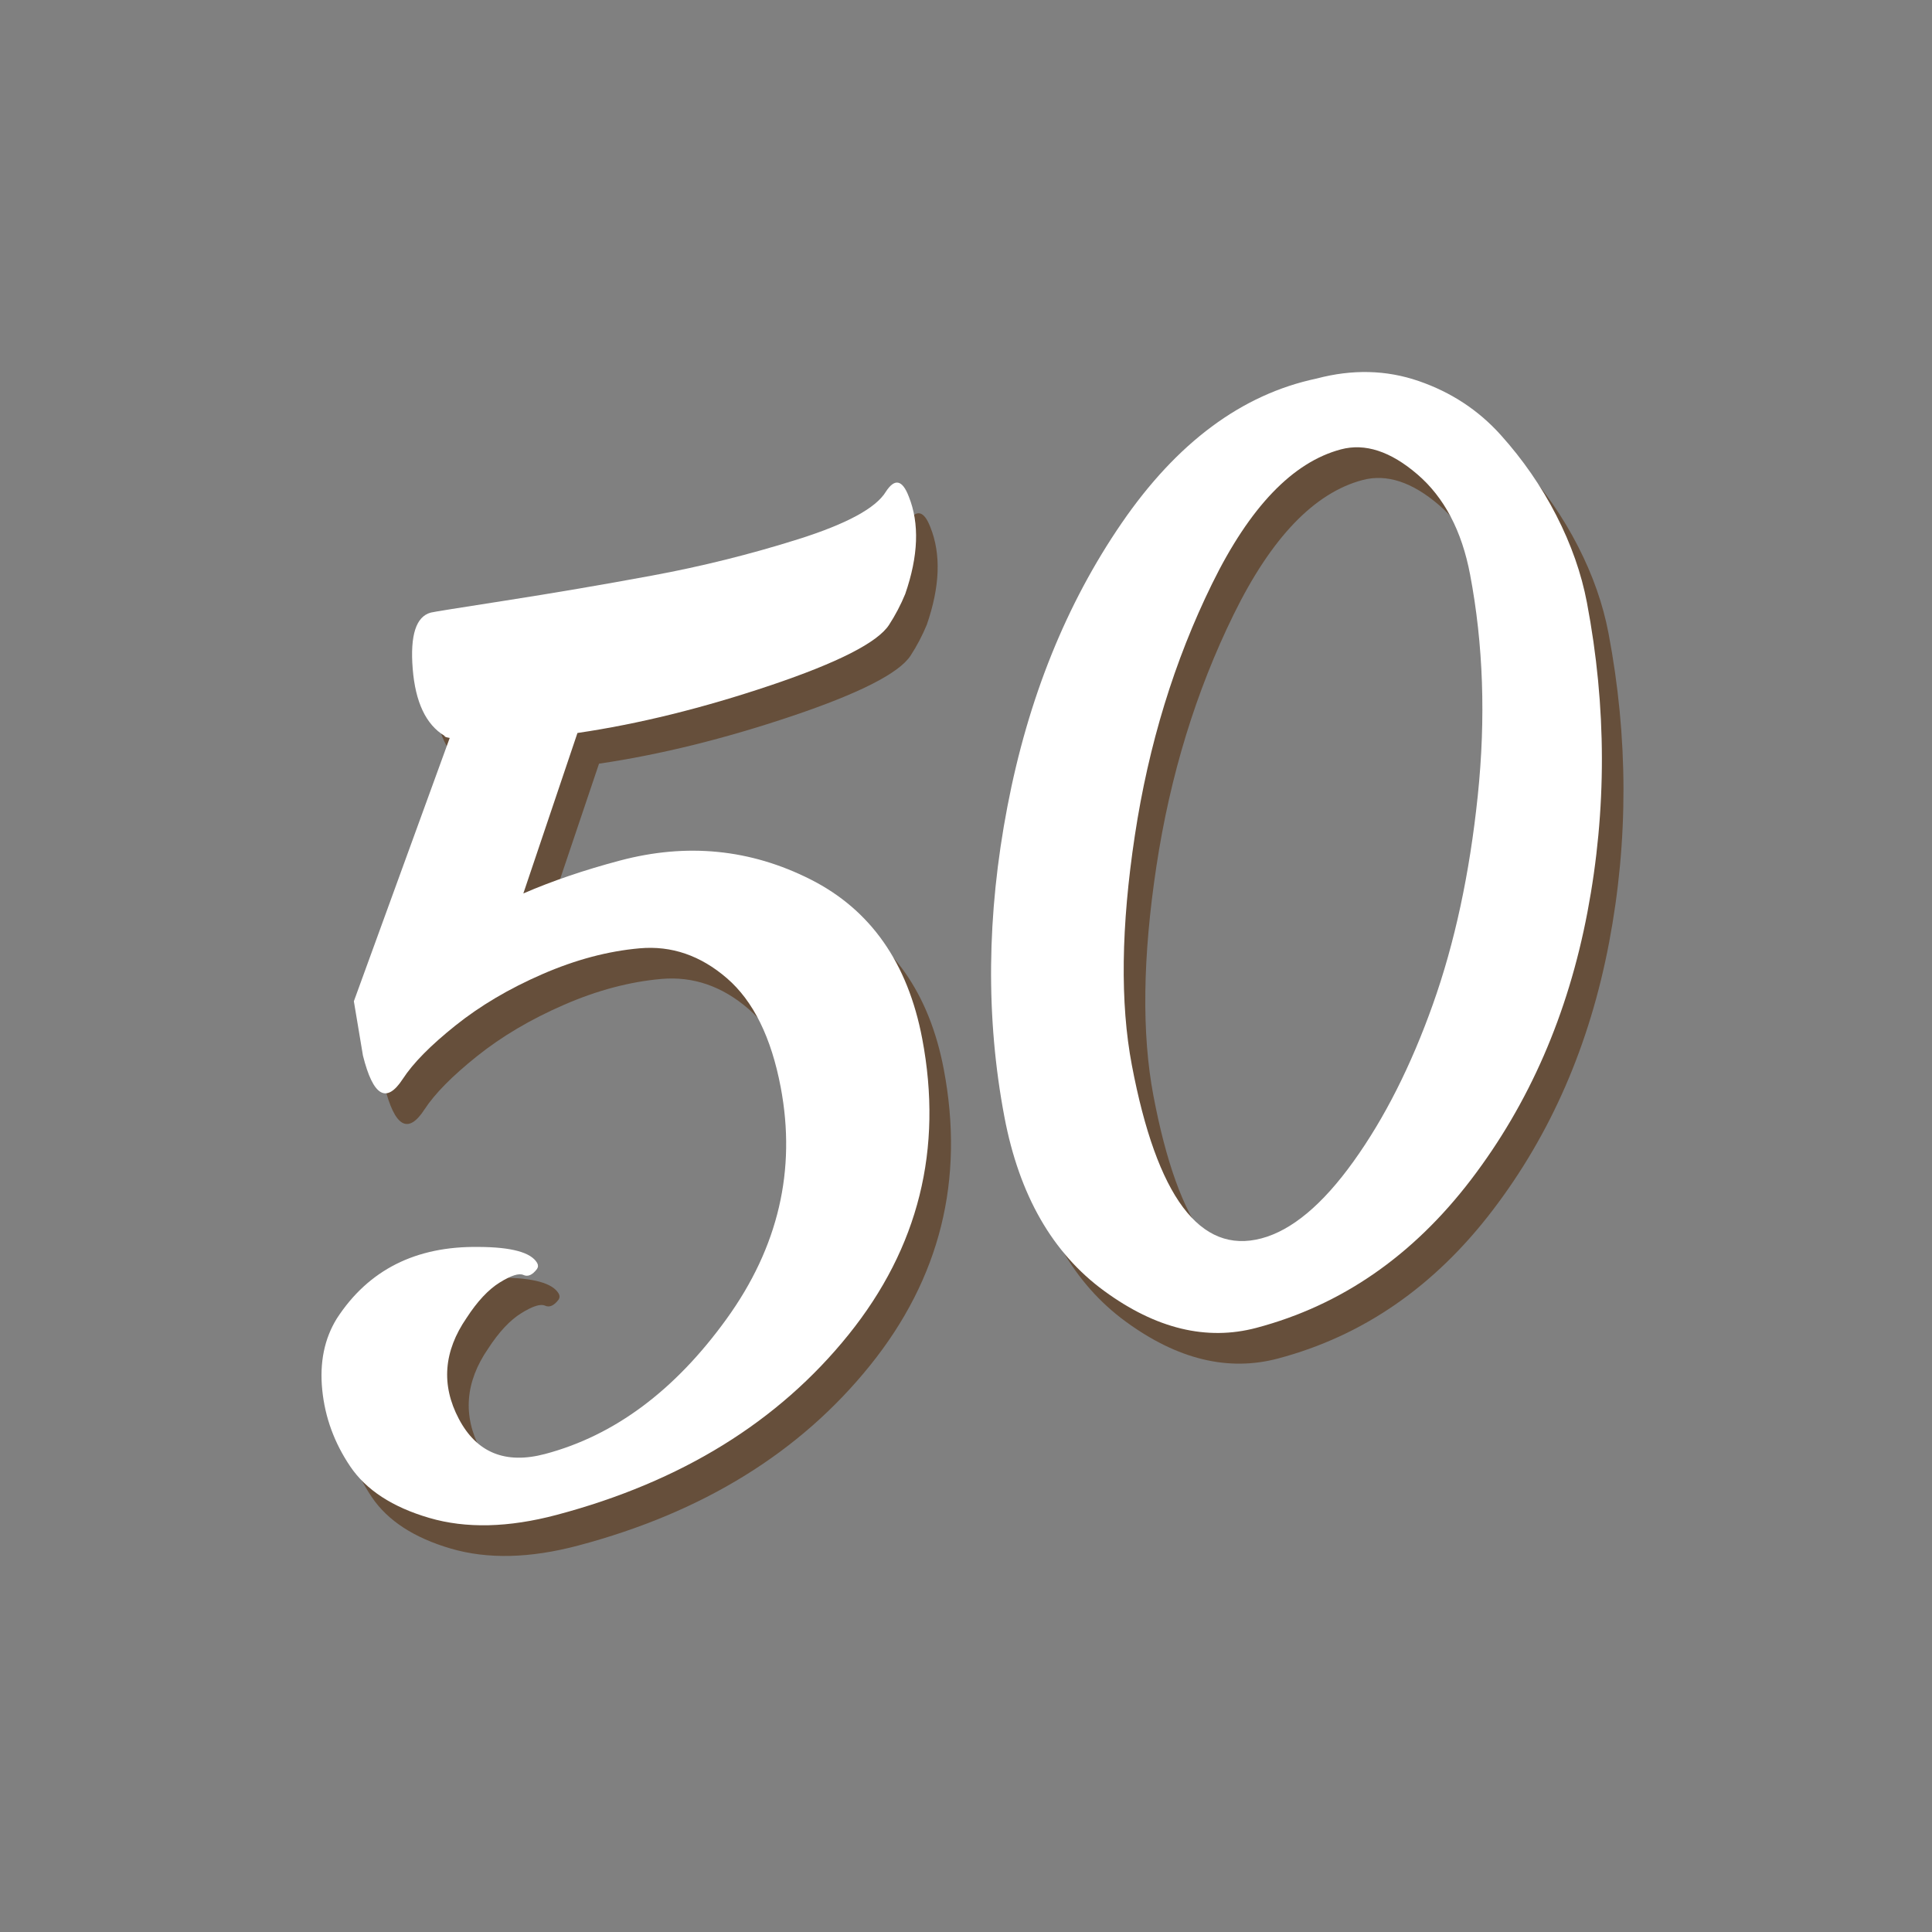
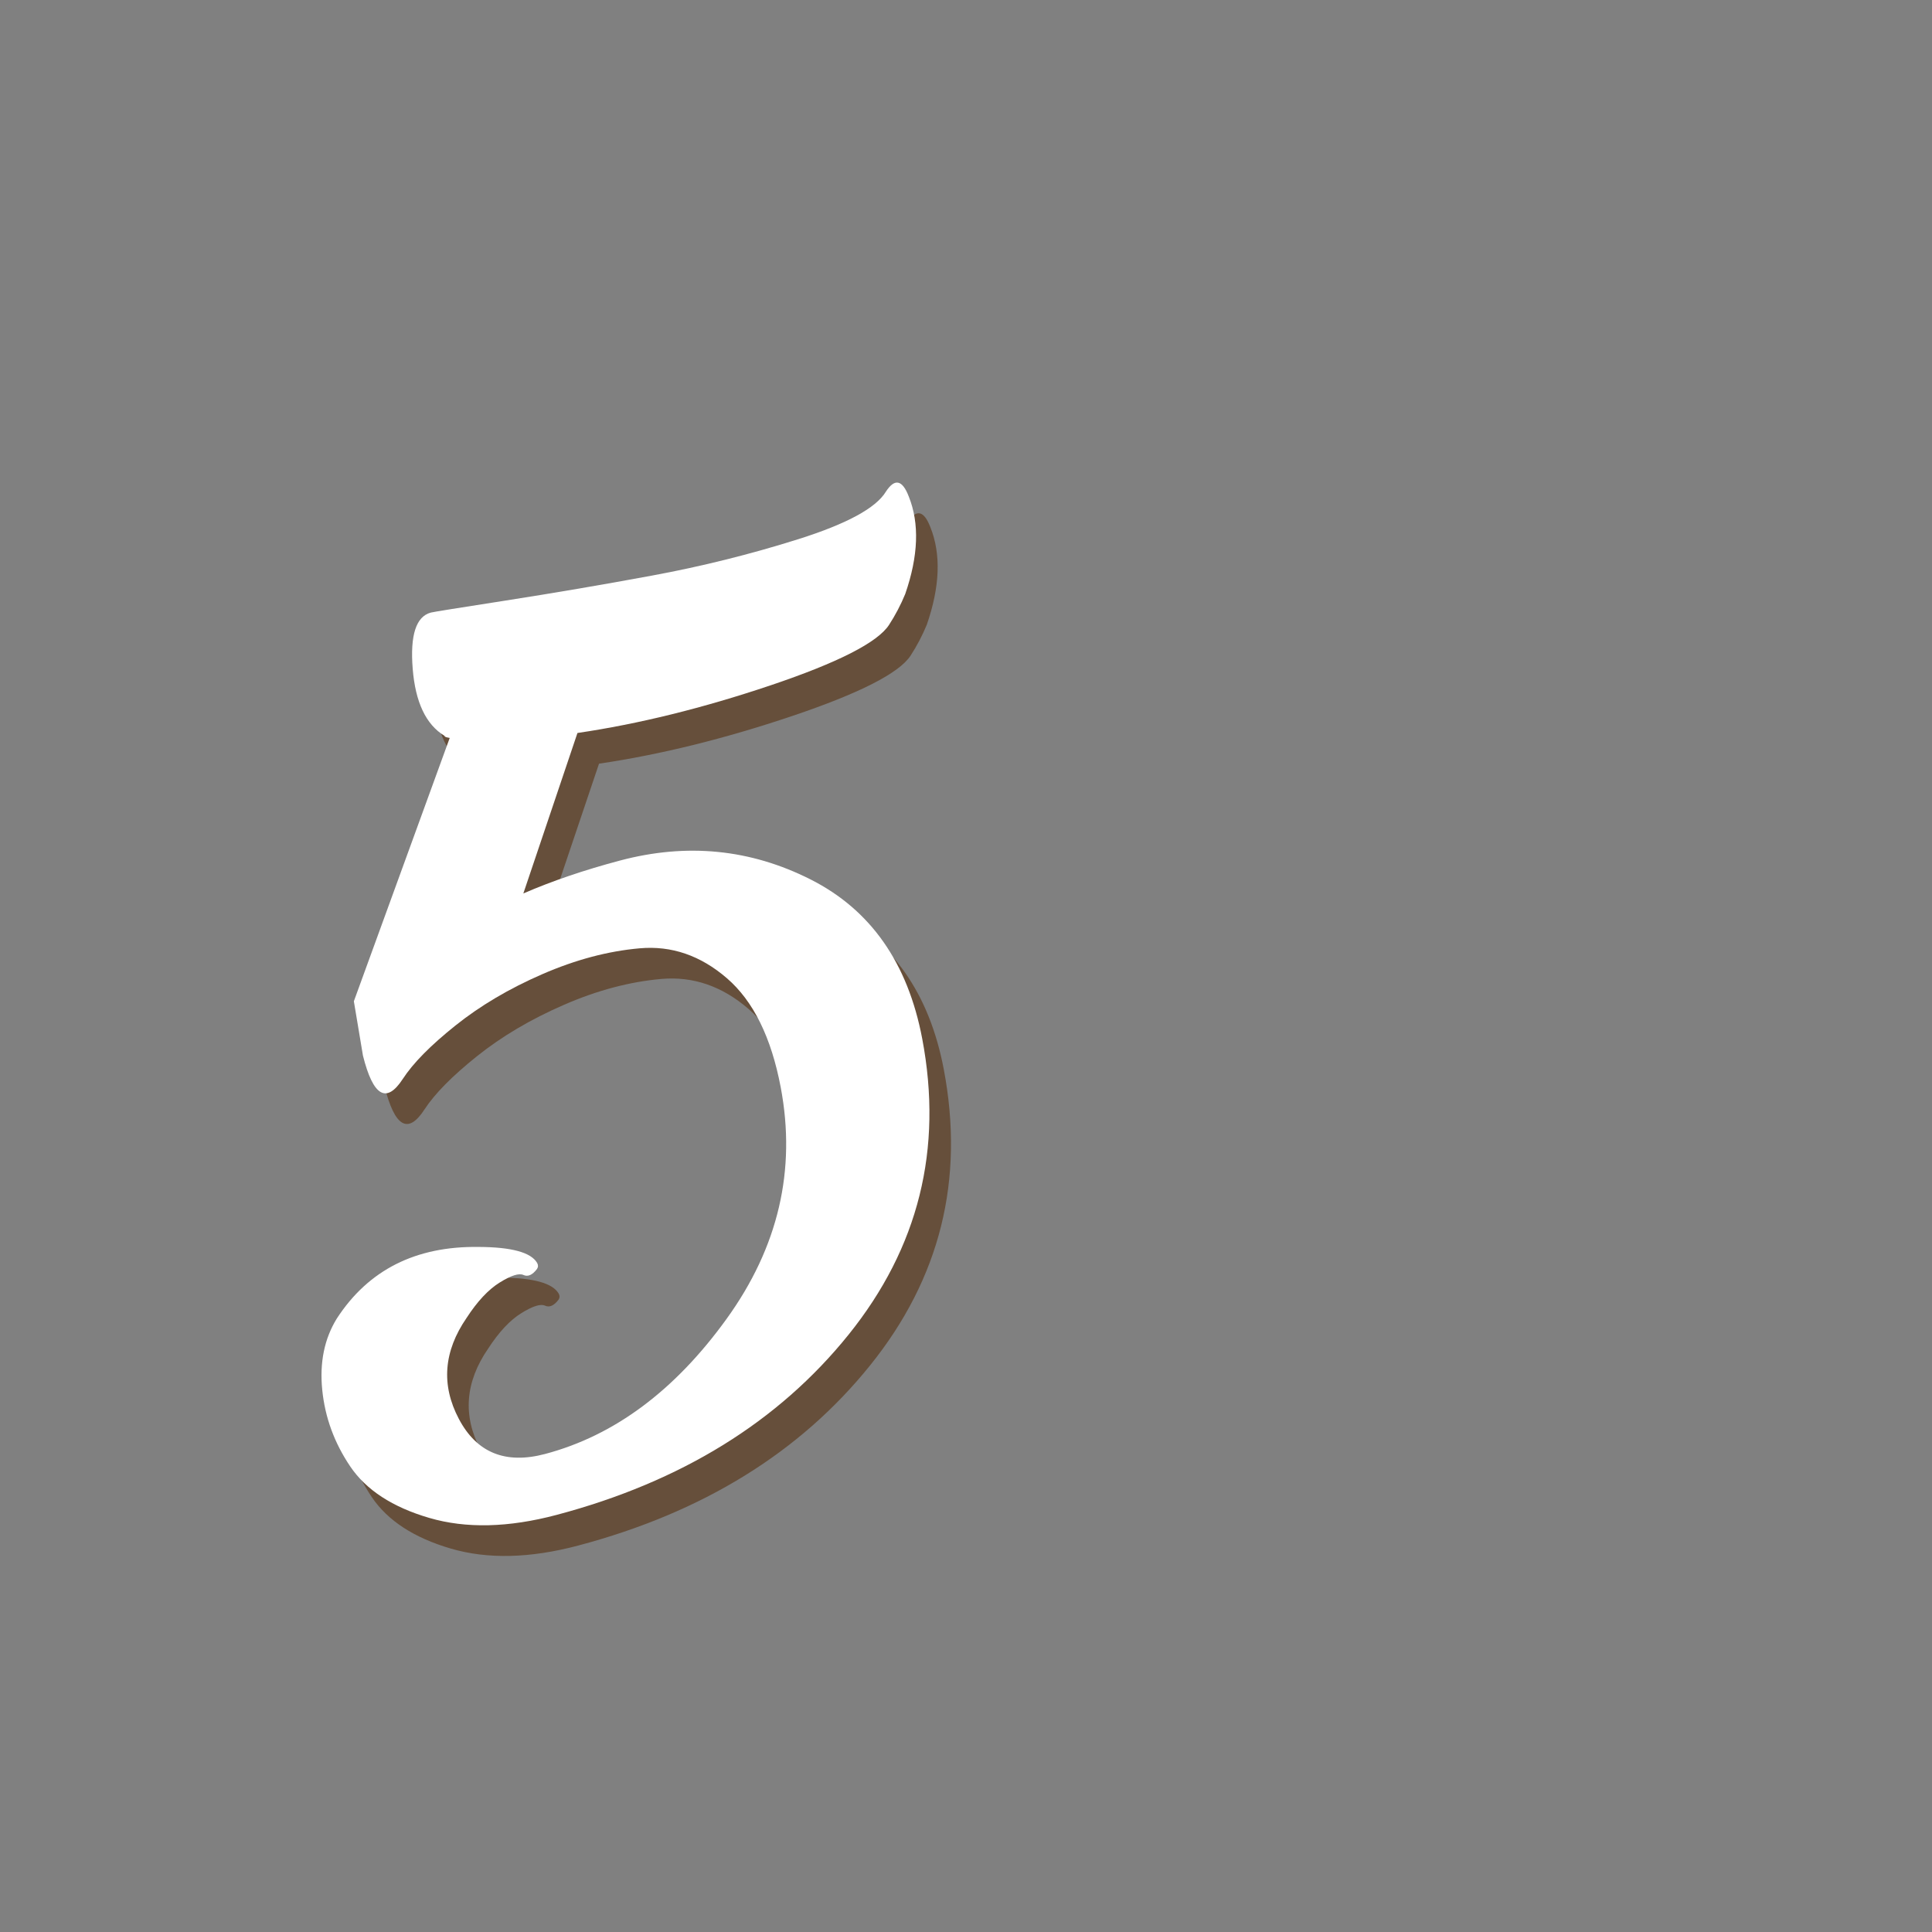
<svg xmlns="http://www.w3.org/2000/svg" version="1.0" id="Layer_1_copy" x="0px" y="0px" width="283.465px" height="283.465px" viewBox="0 60.768 283.465 283.465" enable-background="new 0 60.768 283.465 283.465" xml:space="preserve">
  <rect x="0" y="60.768" width="283.465" height="283.465" fill="#808080" stroke="none" />
  <g>
    <g>
      <path fill="#664F3B" d="M136.502,138.115c1.589,3.947,1.415,8.717-0.521,14.312c-0.657,1.591-1.449,3.101-2.376,4.529    c-1.671,2.569-7.463,5.525-17.377,8.866c-9.915,3.34-19.362,5.672-28.339,6.993l-7.939,23.542    c4.208-1.826,8.938-3.436,14.187-4.83c9.812-2.606,19.129-1.684,27.944,2.767c8.815,4.449,14.28,12.239,16.392,23.372    c3.071,16.19-0.533,30.67-10.817,43.439c-10.281,12.77-24.551,21.579-42.811,26.425c-7.075,1.881-13.31,2.027-18.703,0.447    c-5.394-1.578-9.257-4.094-11.591-7.55c-2.334-3.457-3.703-7.195-4.107-11.222c-0.405-4.026,0.309-7.523,2.144-10.489    c4.64-7.138,11.587-10.634,20.843-10.496c4.8,0.026,7.645,0.806,8.537,2.341c0.177,0.307,0.172,0.604-0.013,0.889    c-0.672,0.889-1.333,1.185-1.99,0.886c-0.655-0.298-1.814,0.068-3.476,1.1c-1.663,1.028-3.283,2.762-4.859,5.188    c-3.384,4.91-3.765,9.856-1.142,14.828c2.623,4.972,6.843,6.685,12.663,5.139c10.157-2.695,19.031-9.302,26.623-19.82    c7.593-10.521,10.237-21.853,7.934-33.994c-1.386-7.309-4.015-12.635-7.887-15.977c-3.869-3.342-8.133-4.809-12.791-4.399    c-4.656,0.411-9.421,1.676-14.293,3.798c-4.873,2.118-9.129,4.637-12.77,7.551c-3.643,2.916-6.205,5.517-7.69,7.803    c-2.412,3.709-4.367,2.575-5.86-3.407l-1.333-7.973l14.064-38.634l-0.374-0.079c-0.25-0.051-0.385-0.134-0.405-0.244    c-2.708-1.645-4.26-4.923-4.653-9.837c-0.394-4.915,0.495-7.659,2.664-8.236c0.342-0.092,4.007-0.679,10.991-1.765    c6.985-1.09,14.126-2.306,21.422-3.653c7.295-1.346,14.477-3.133,21.545-5.365c7.068-2.234,11.335-4.547,12.797-6.942    C134.433,135.416,135.555,135.65,136.502,138.115z" />
-       <path fill="#664F3B" d="M211.312,121.172c4.747,1.635,8.752,4.262,12.017,7.883c3.264,3.622,5.987,7.562,8.177,11.826    c2.187,4.261,3.686,8.529,4.496,12.799c2.902,15.291,2.929,30.432,0.078,45.419c-2.85,14.989-8.548,28.076-17.093,39.261    c-8.543,11.187-19.034,18.429-31.477,21.731c-7.302,1.942-14.747,0.136-22.329-5.408c-7.586-5.543-12.466-14.052-14.642-25.519    c-2.753-14.502-2.609-29.689,0.434-45.556c3.041-15.865,8.625-29.719,16.747-41.561c8.12-11.841,17.654-18.919,28.601-21.234    C201.57,119.42,206.569,119.541,211.312,121.172z M201.757,235.674c4.55-6.347,8.43-14.019,11.633-23.018    c3.207-9.003,5.406-19.213,6.595-30.629s0.814-22.241-1.127-32.474c-1.215-6.408-3.794-11.305-7.733-14.688    c-3.938-3.381-7.676-4.604-11.212-3.666c-7.076,1.88-13.379,8.454-18.911,19.727c-5.531,11.271-9.31,23.583-11.331,36.933    c-2.021,13.351-2.167,24.58-0.438,33.686c3.669,19.339,10.01,27.812,19.024,25.418    C192.706,245.781,197.208,242.019,201.757,235.674z" />
    </g>
    <g>
      <path fill="#FFFFFF" d="M133.335,133.614c1.588,3.947,1.415,8.718-0.521,14.311c-0.657,1.591-1.449,3.102-2.376,4.53    c-1.67,2.567-7.462,5.524-17.376,8.864c-9.915,3.339-19.362,5.673-28.338,6.993l-7.939,23.544    c4.208-1.826,8.938-3.437,14.186-4.83c9.813-2.606,19.129-1.683,27.945,2.768c8.815,4.448,14.279,12.239,16.392,23.37    c3.071,16.192-0.533,30.671-10.817,43.439c-10.282,12.771-24.552,21.579-42.81,26.428c-7.076,1.88-13.311,2.026-18.703,0.445    c-5.394-1.577-9.257-4.094-11.591-7.55c-2.333-3.455-3.703-7.194-4.107-11.222c-0.405-4.026,0.309-7.524,2.143-10.489    c4.64-7.137,11.587-10.636,20.843-10.495c4.801,0.025,7.646,0.805,8.537,2.338c0.178,0.31,0.173,0.604-0.012,0.891    c-0.672,0.889-1.333,1.183-1.991,0.885c-0.654-0.299-1.814,0.067-3.477,1.101c-1.662,1.03-3.282,2.76-4.859,5.188    c-3.384,4.912-3.764,9.857-1.141,14.826c2.622,4.976,6.843,6.688,12.663,5.144c10.157-2.698,19.031-9.302,26.623-19.825    c7.593-10.518,10.237-21.85,7.934-33.991c-1.387-7.309-4.016-12.635-7.887-15.979c-3.869-3.342-8.133-4.808-12.791-4.395    c-4.656,0.408-9.421,1.675-14.293,3.794c-4.873,2.118-9.128,4.637-12.771,7.553c-3.642,2.913-6.205,5.517-7.69,7.8    c-2.411,3.712-4.366,2.578-5.86-3.406l-1.333-7.971l14.064-38.633l-0.374-0.077c-0.25-0.051-0.385-0.133-0.405-0.246    c-2.709-1.644-4.26-4.922-4.653-9.837c-0.394-4.915,0.495-7.66,2.663-8.235c0.343-0.092,4.007-0.68,10.991-1.767    c6.985-1.088,14.126-2.304,21.421-3.653c7.296-1.346,14.478-3.133,21.545-5.363c7.068-2.236,11.334-4.547,12.797-6.943    C131.267,130.916,132.389,131.149,133.335,133.614z" />
    </g>
    <g>
-       <path fill="#FFFFFF" d="M208.146,116.672c4.747,1.634,8.751,4.262,12.016,7.883c3.264,3.623,5.987,7.562,8.178,11.825    c2.186,4.26,3.686,8.528,4.496,12.799c2.901,15.291,2.928,30.432,0.076,45.418c-2.85,14.99-8.546,28.076-17.091,39.263    c-8.545,11.185-19.036,18.43-31.476,21.73c-7.304,1.94-14.748,0.139-22.33-5.408c-7.587-5.541-12.466-14.051-14.643-25.519    c-2.754-14.501-2.608-29.688,0.435-45.555c3.041-15.866,8.625-29.719,16.746-41.562c8.121-11.841,17.654-18.92,28.602-21.233    C198.405,114.919,203.403,115.039,208.146,116.672z M198.59,231.172c4.551-6.344,8.43-14.019,11.633-23.018    c3.208-9.002,5.405-19.209,6.596-30.627c1.188-11.417,0.814-22.241-1.128-32.475c-1.215-6.407-3.794-11.307-7.731-14.689    c-3.939-3.382-7.677-4.605-11.214-3.664c-7.076,1.88-13.378,8.453-18.91,19.725c-5.532,11.272-9.311,23.585-11.33,36.933    c-2.021,13.352-2.169,24.58-0.439,33.688c3.67,19.338,10.01,27.812,19.025,25.417C189.538,241.278,194.041,237.518,198.59,231.172    z" />
-     </g>
+       </g>
  </g>
</svg>